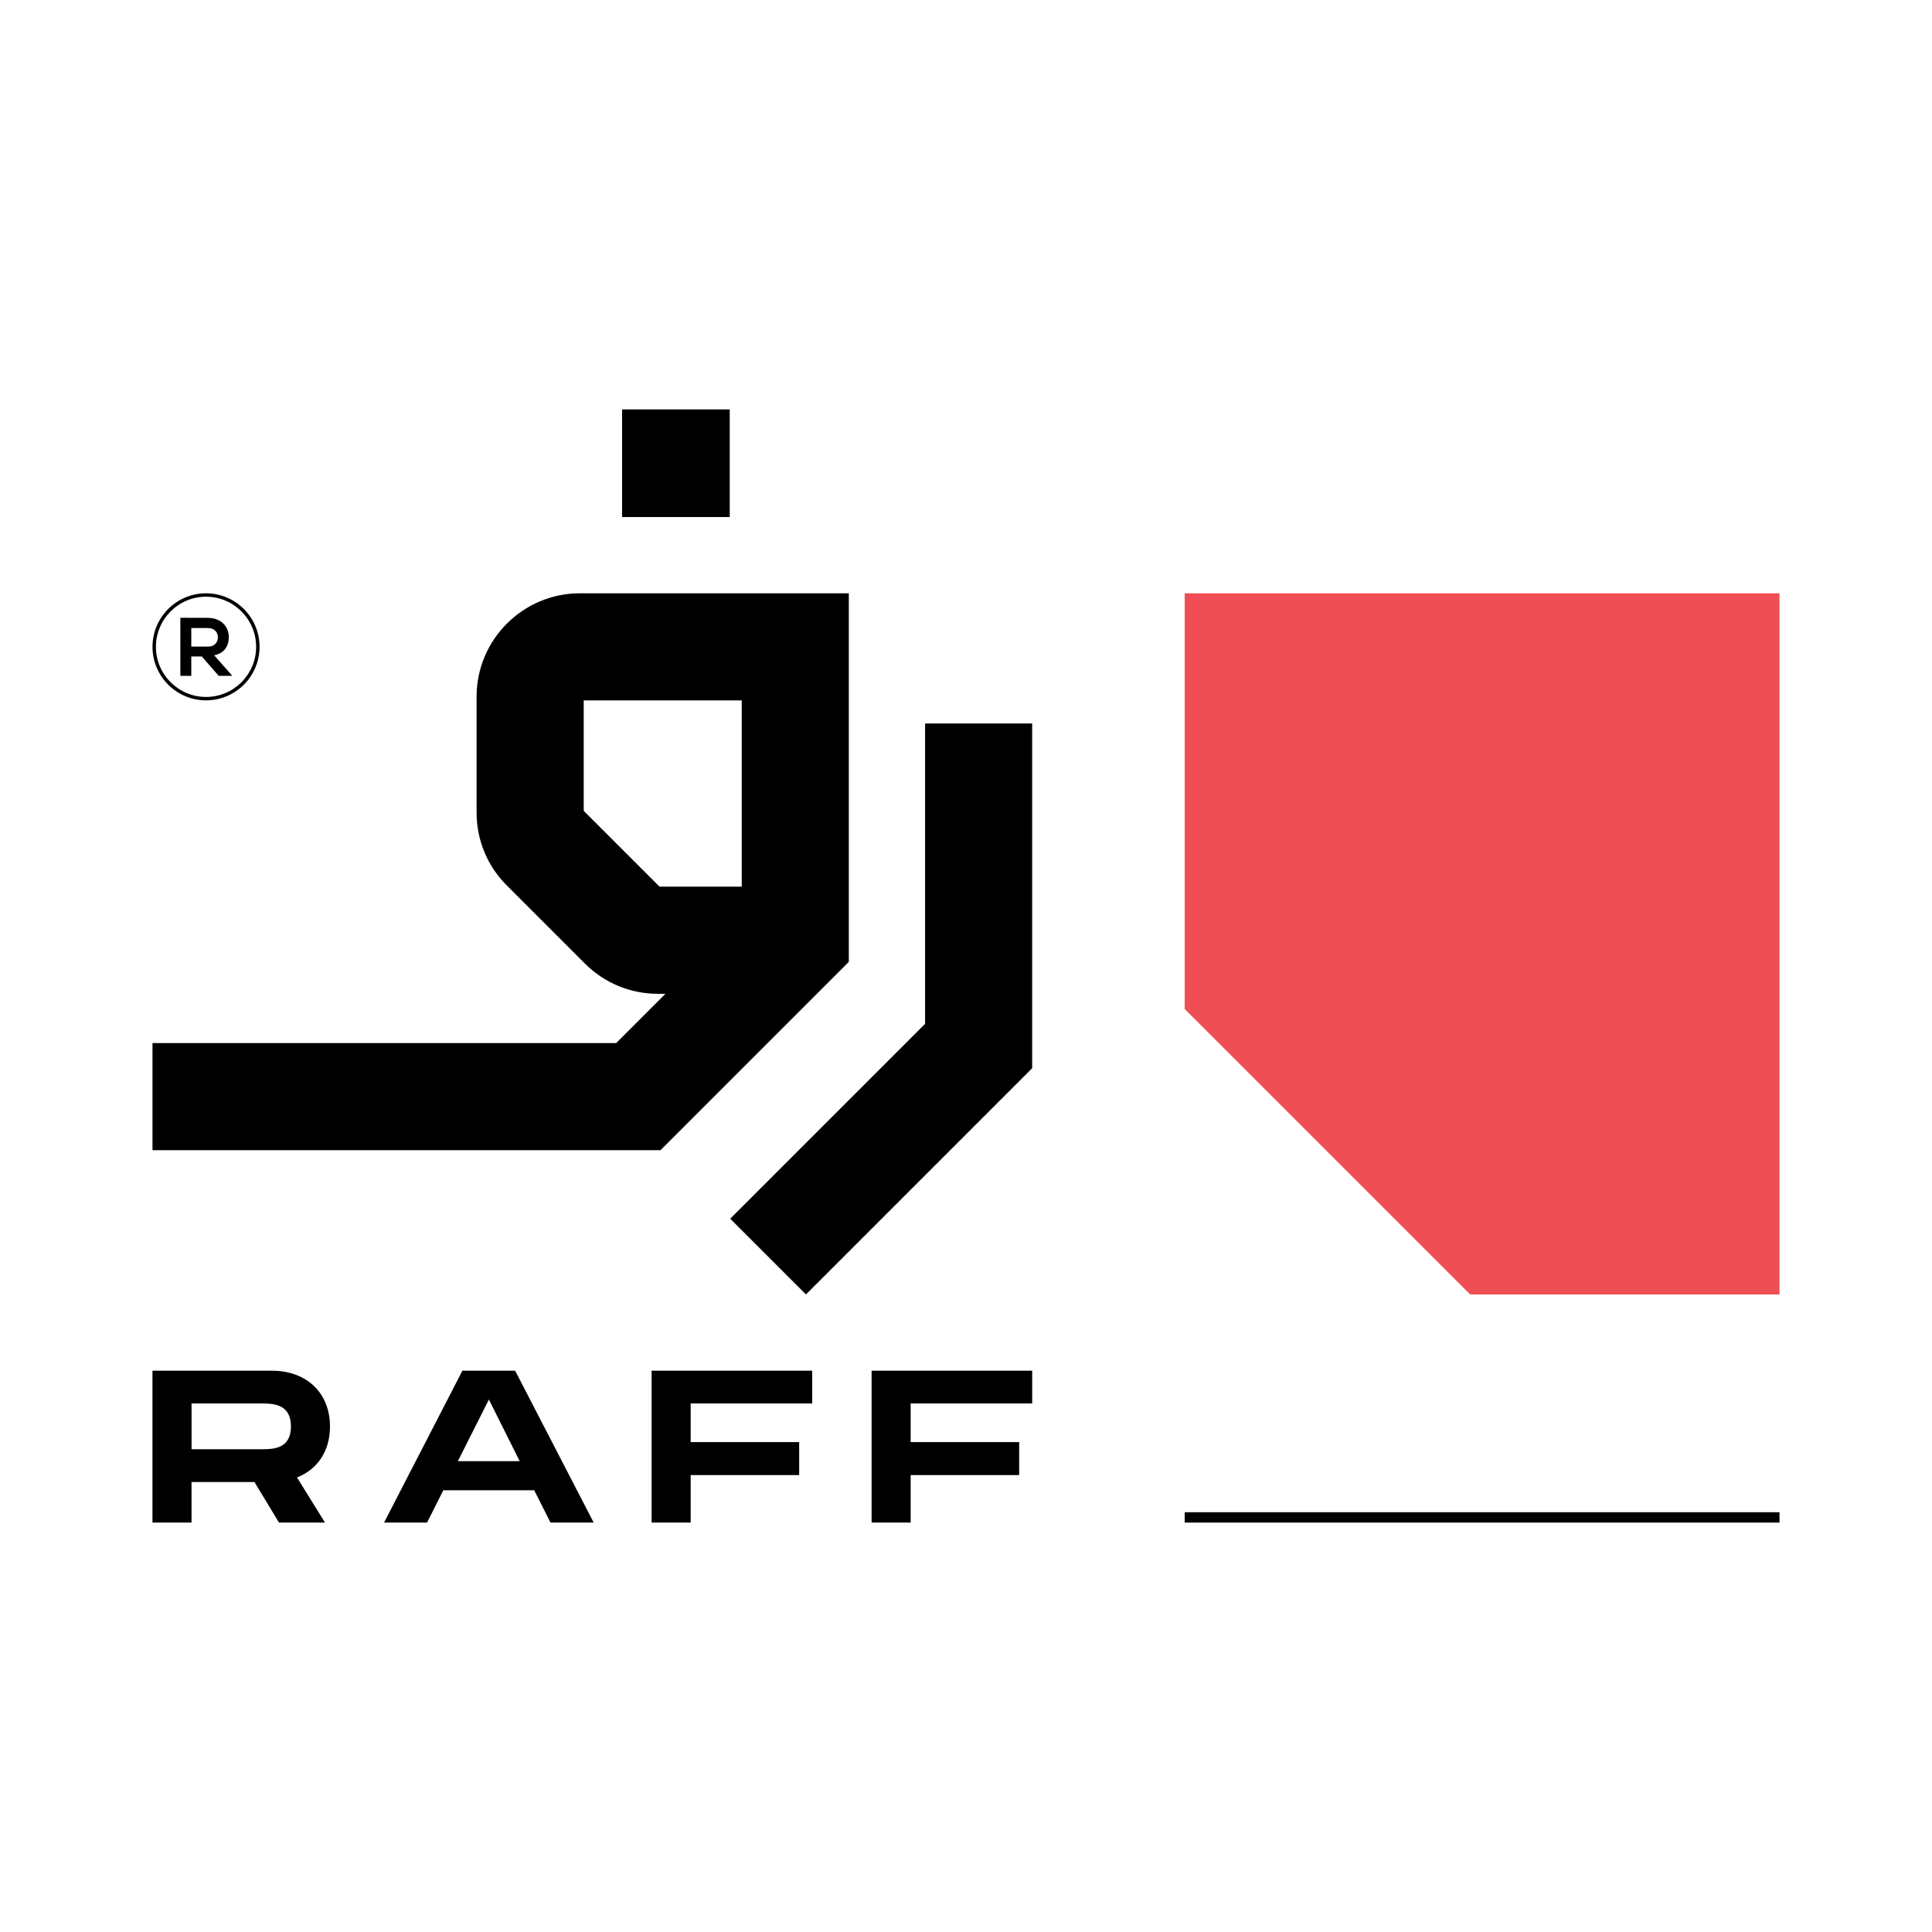
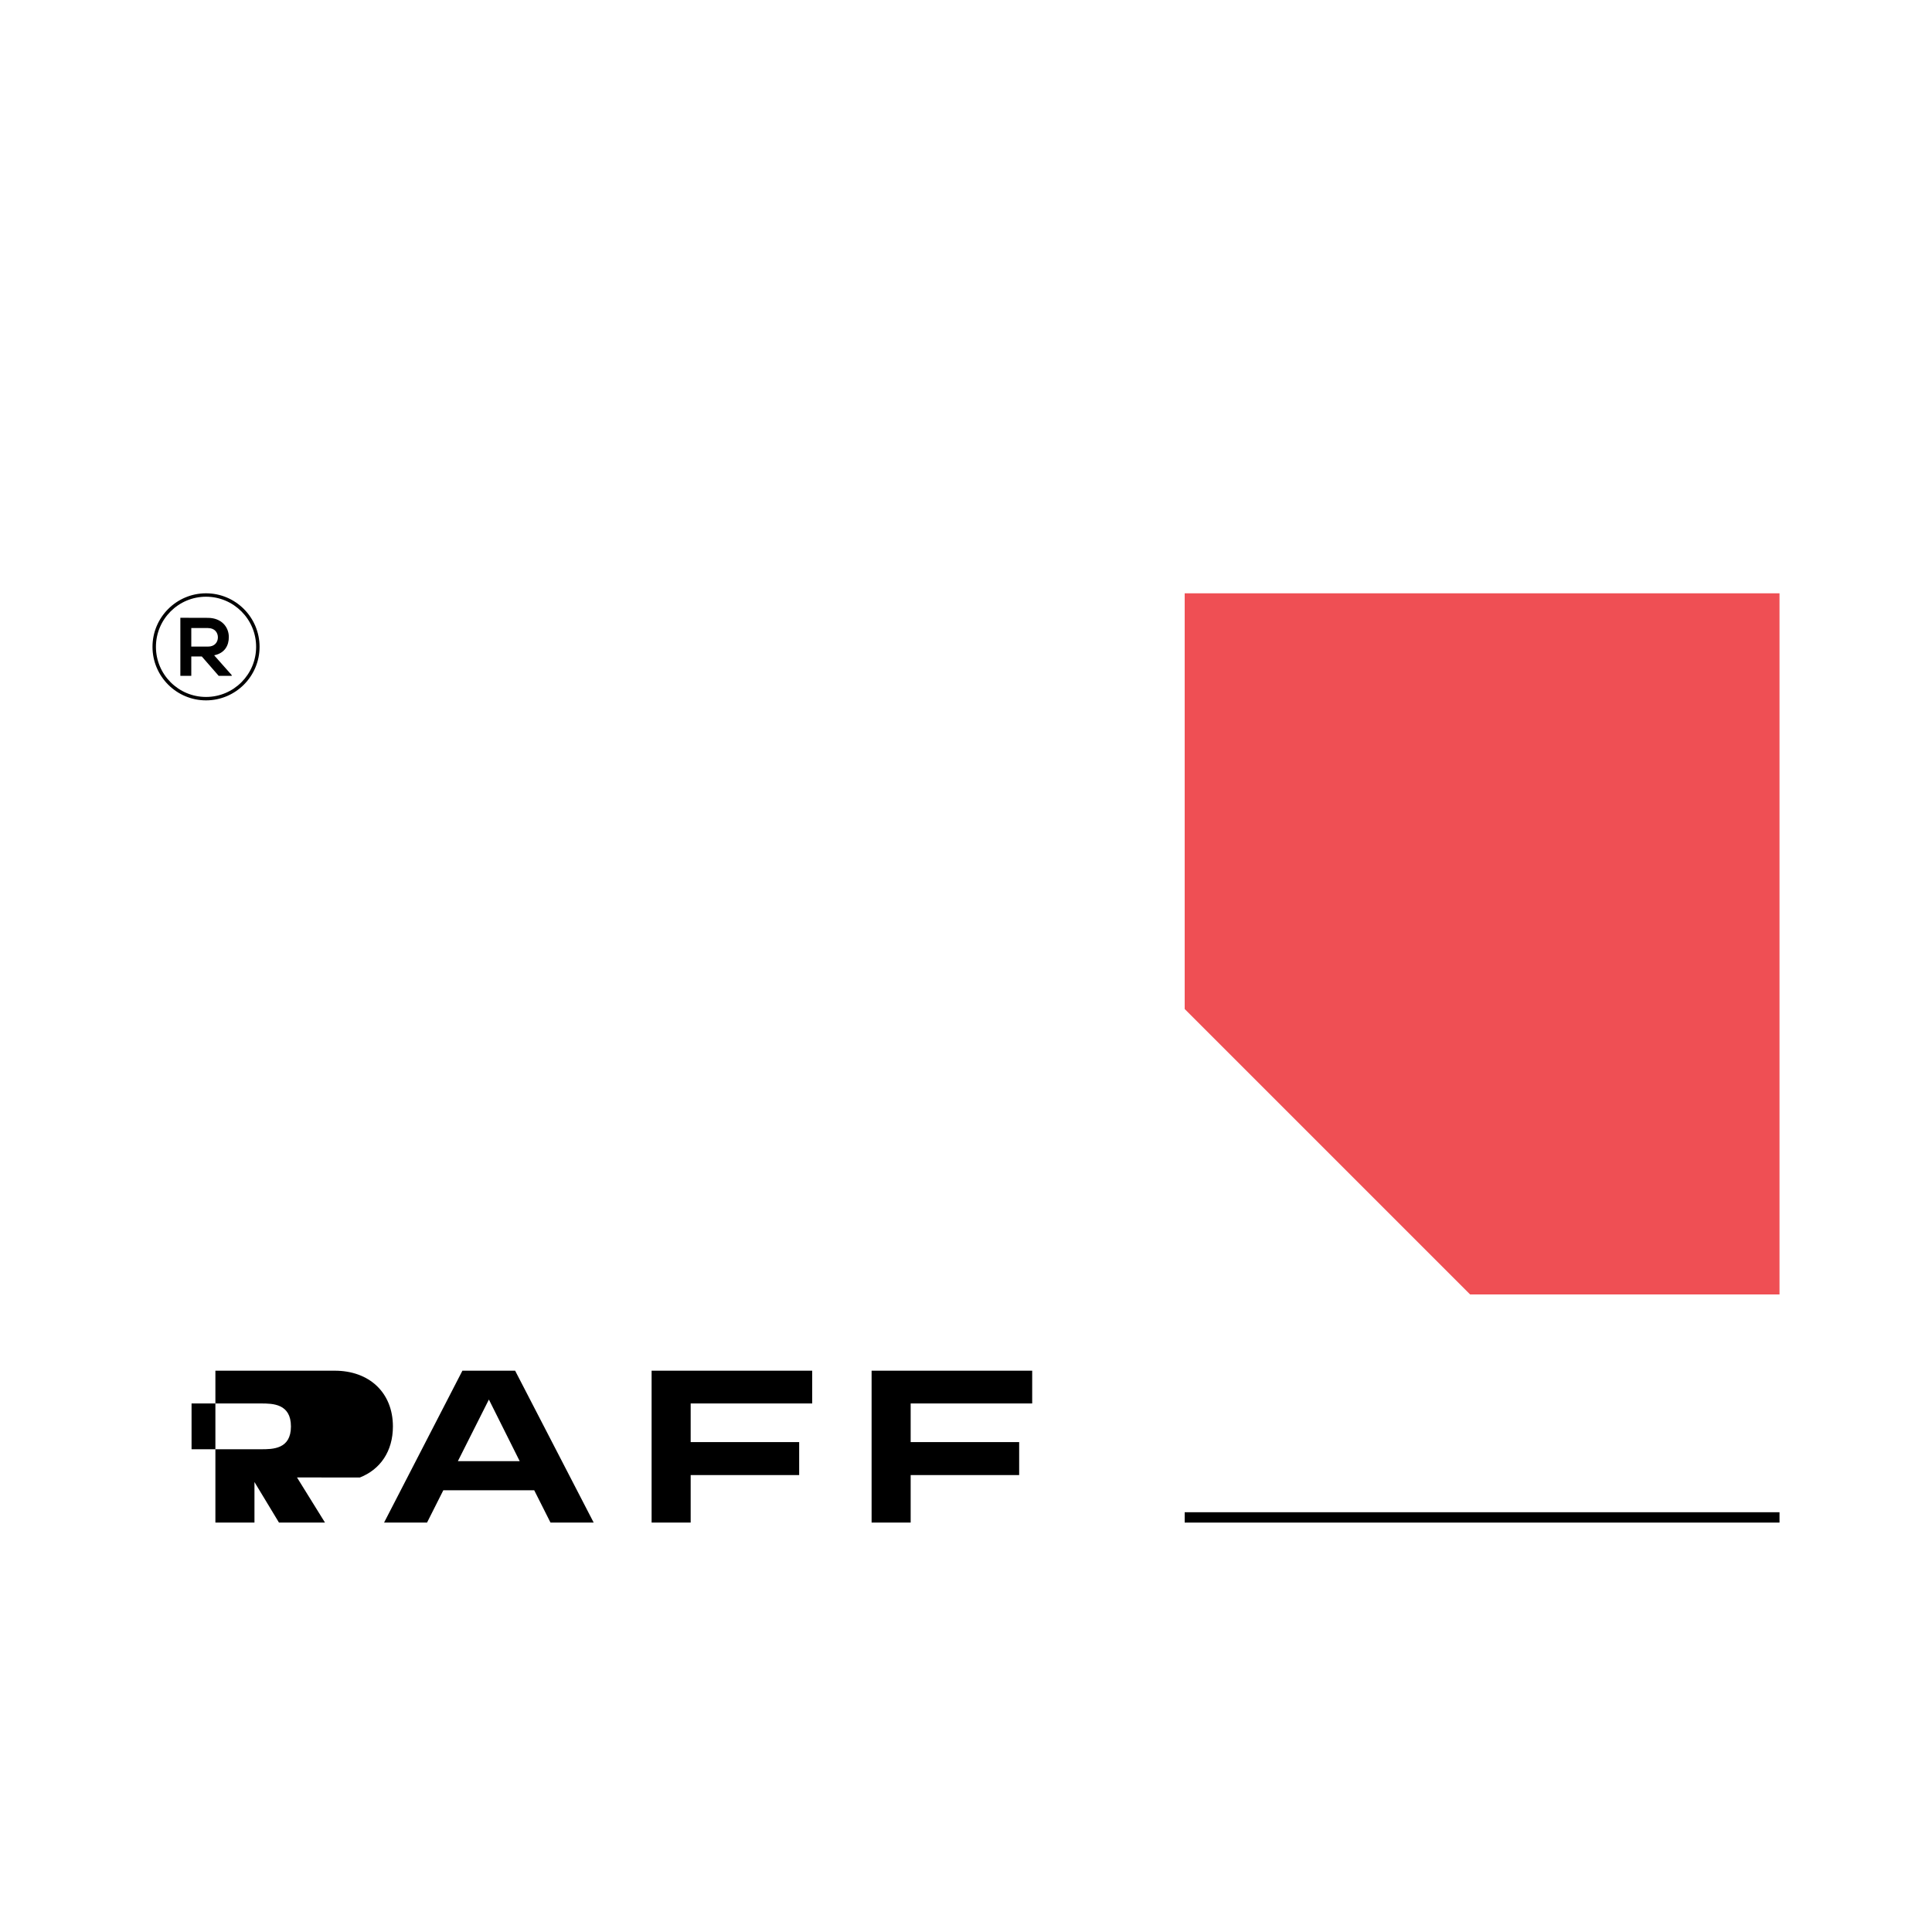
<svg xmlns="http://www.w3.org/2000/svg" id="Layer_1" data-name="Layer 1" viewBox="0 0 1000 1000">
  <defs>
    <style>
      .cls-1 {
        fill: #ef4f54;
      }
    </style>
  </defs>
  <rect x="613.19" y="782.73" width="307.88" height="5.36" />
-   <path d="M153.73,764.73l14.49,23.36h-23.82l-12.69-21h-32.57v21h-20.22v-78.62h61.78c17.86,0,30.1,11.35,30.1,28.87,0,12.81-6.51,22.24-17.08,26.4M99.15,750.13h35.94c6.07,0,15.5,0,15.5-11.8s-9.43-11.9-15.5-11.9h-35.94v23.7ZM276.52,771.36h-47.06l-8.43,16.73h-22.24l40.55-78.62h27.29l40.66,78.62h-22.35l-8.43-16.73ZM269,756.3l-15.95-31.9-16.06,31.9h32.01ZM420.39,726.43v-16.96h-83.12v78.62h20.22v-24.59h56.16v-17.08h-56.16v-19.99h62.9ZM534.26,726.43v-16.96h-83.12v78.62h20.22v-24.59h56.16v-17.08h-56.16v-19.99h62.9Z" />
-   <path d="M425.32,307.09h-125.18c-29.48,0-53.46,24.01-53.46,53.5v59.94c0,14.27,5.54,27.72,15.66,37.8l40.4,40.4c10.08,10.08,23.52,15.66,37.8,15.66h3.88l-25.5,25.5H78.93v55.43h262.96l97.46-97.46v-190.76h-14.03ZM341.38,458.94l-39.25-39.25v-57.17h81.8v96.42h-42.54ZM417.17,670l-39.2-39.2,100.85-100.85v-155.47h55.43v178.43l-117.09,117.09Z" />
+   <path d="M153.73,764.73l14.49,23.36h-23.82l-12.69-21v21h-20.22v-78.62h61.78c17.86,0,30.1,11.35,30.1,28.87,0,12.81-6.51,22.24-17.08,26.4M99.15,750.13h35.94c6.07,0,15.5,0,15.5-11.8s-9.43-11.9-15.5-11.9h-35.94v23.7ZM276.52,771.36h-47.06l-8.43,16.73h-22.24l40.55-78.62h27.29l40.66,78.62h-22.35l-8.43-16.73ZM269,756.3l-15.95-31.9-16.06,31.9h32.01ZM420.39,726.43v-16.96h-83.12v78.62h20.22v-24.59h56.16v-17.08h-56.16v-19.99h62.9ZM534.26,726.43v-16.96h-83.12v78.62h20.22v-24.59h56.16v-17.08h-56.16v-19.99h62.9Z" />
  <path d="M119.93,349.82h-6.73l-8.75-10.03h-5.44v10.03h-5.66v-30.06c4.76,0,9.52.04,14.28.04,7.08.04,10.81,4.76,10.81,9.95,0,4.12-1.89,8.27-7.59,9.43l9.09,10.25v.38ZM99.01,325.08v9.6h8.62c3.6,0,5.15-2.4,5.15-4.8s-1.59-4.8-5.15-4.8h-8.62ZM106.64,362.51c-15.28,0-27.71-12.43-27.71-27.71s12.43-27.71,27.71-27.71,27.71,12.43,27.71,27.71-12.43,27.71-27.71,27.71M106.64,308.86c-14.3,0-25.93,11.63-25.93,25.94s11.63,25.94,25.93,25.94,25.93-11.64,25.93-25.94-11.63-25.94-25.93-25.94" />
  <polygon class="cls-1" points="760.93 670 613.19 522.26 613.19 307.09 921.07 307.09 921.07 670 760.93 670" />
-   <rect x="322" y="211.91" width="55.71" height="55.71" />
</svg>